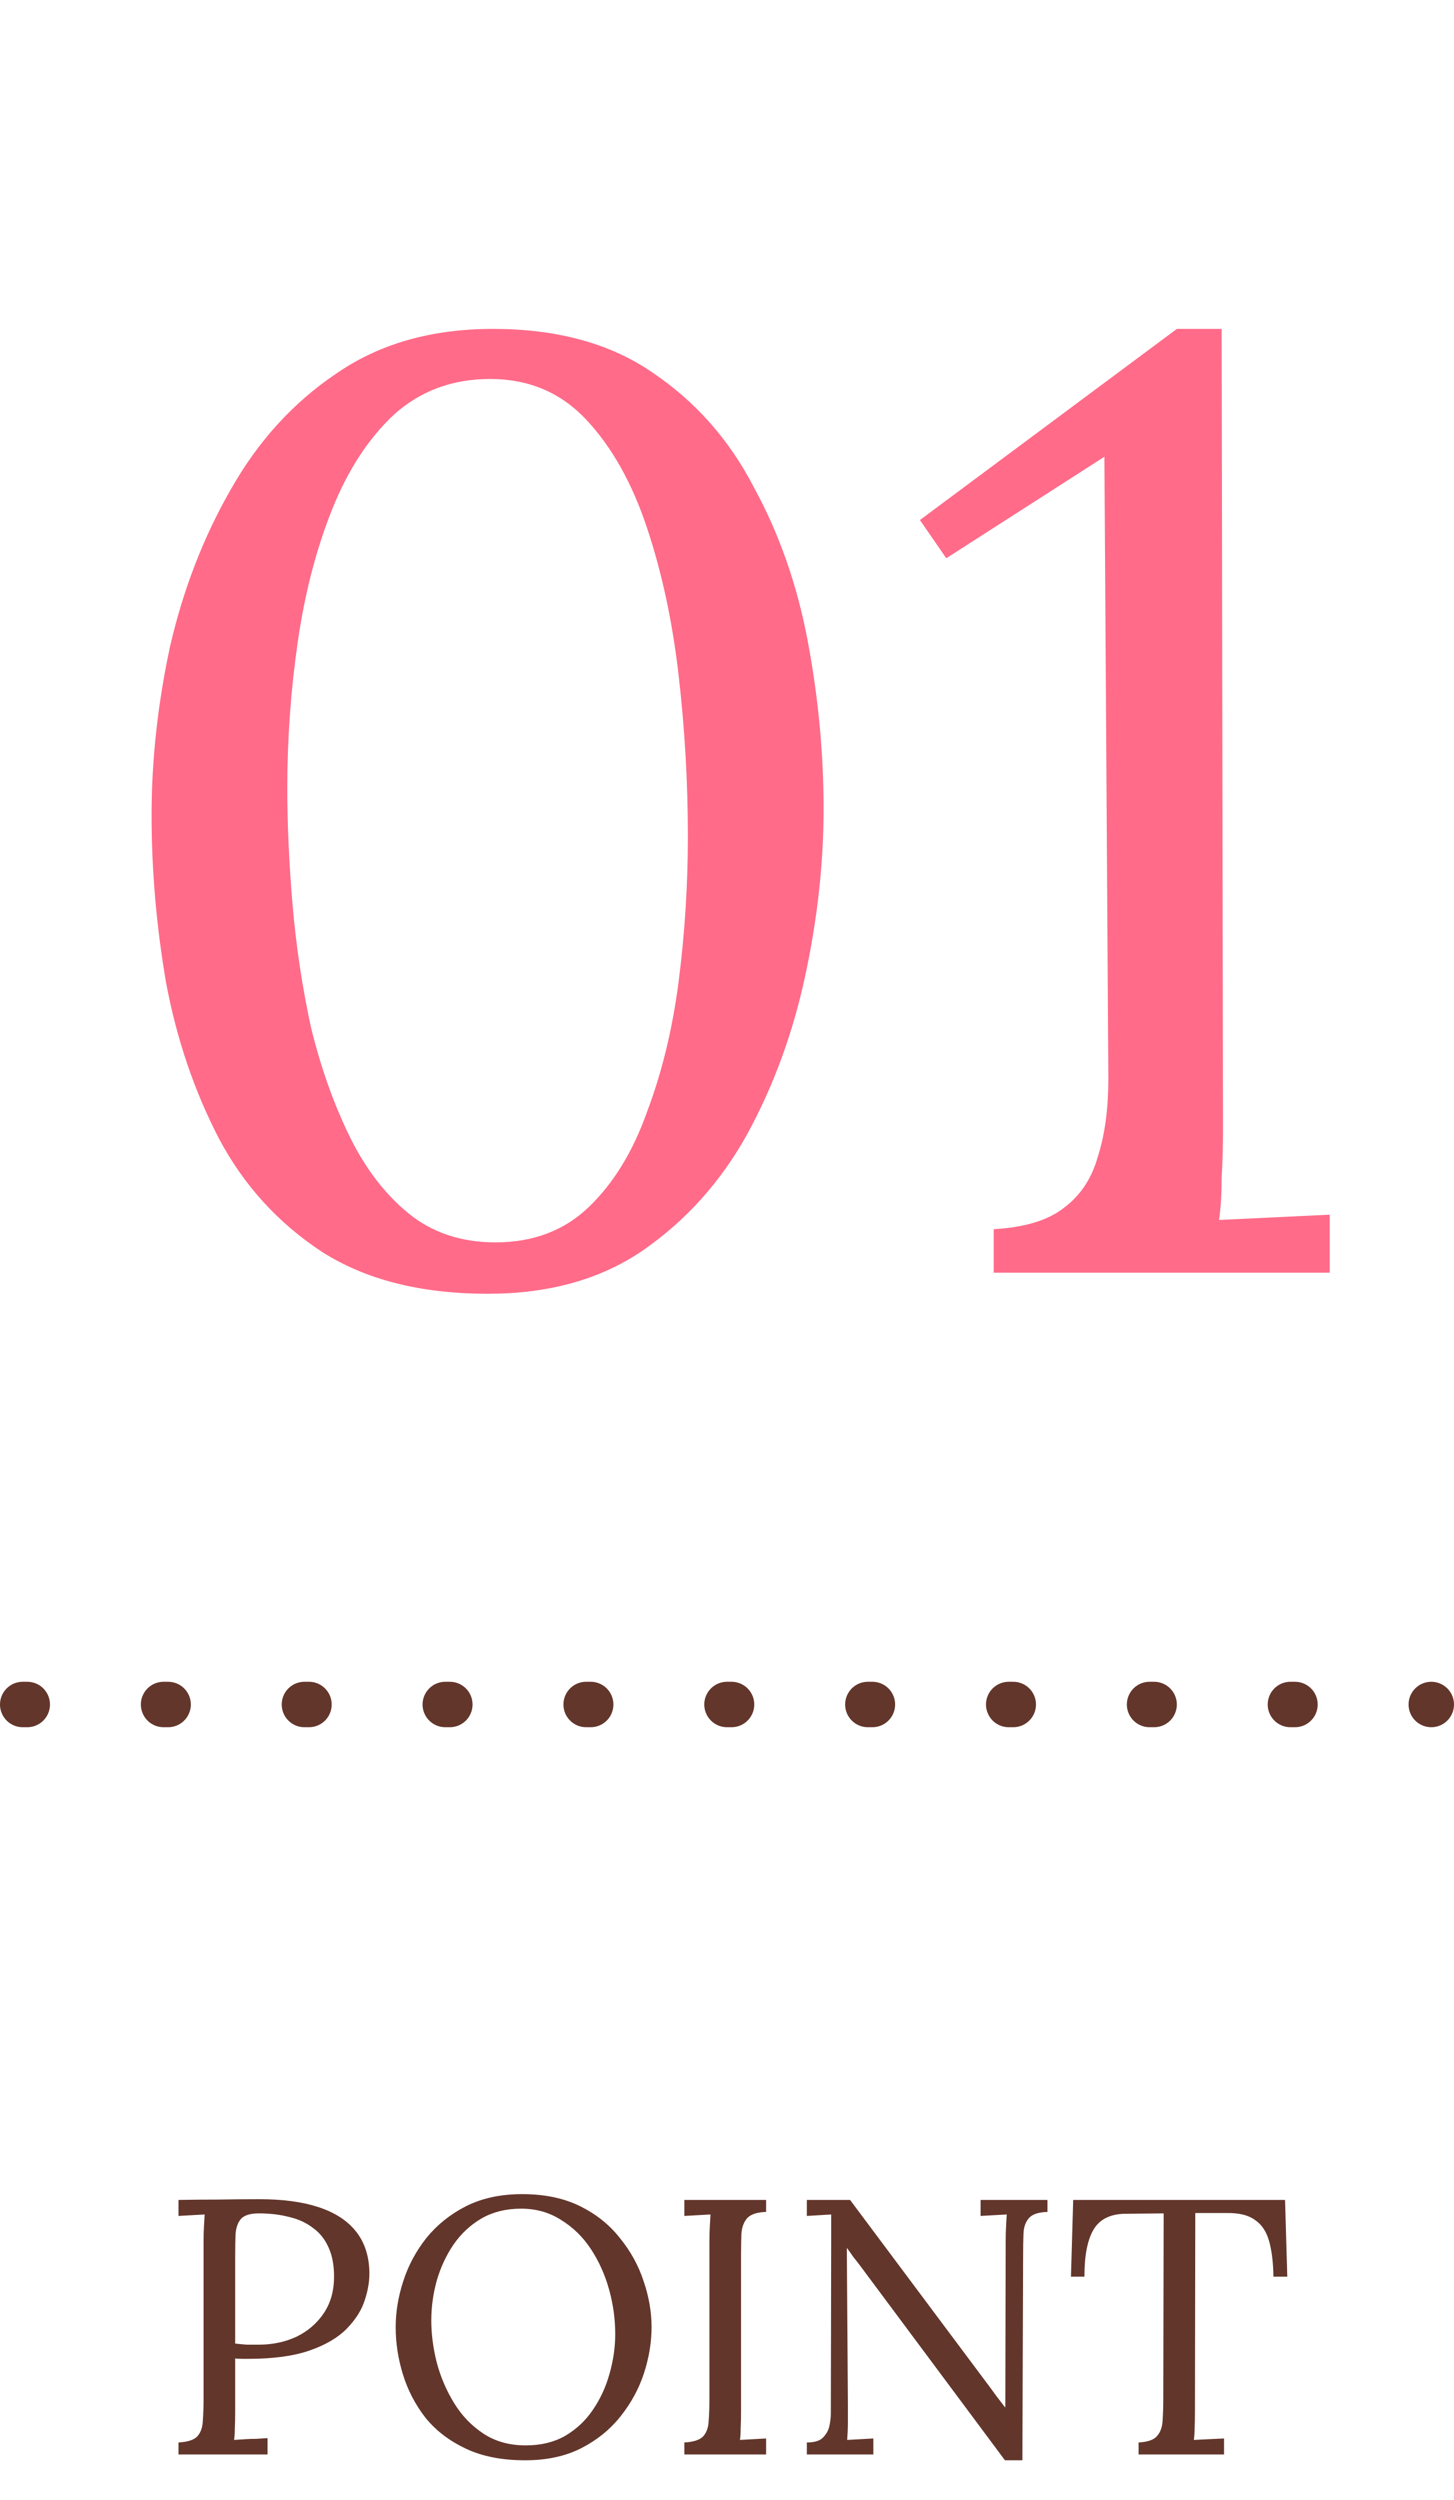
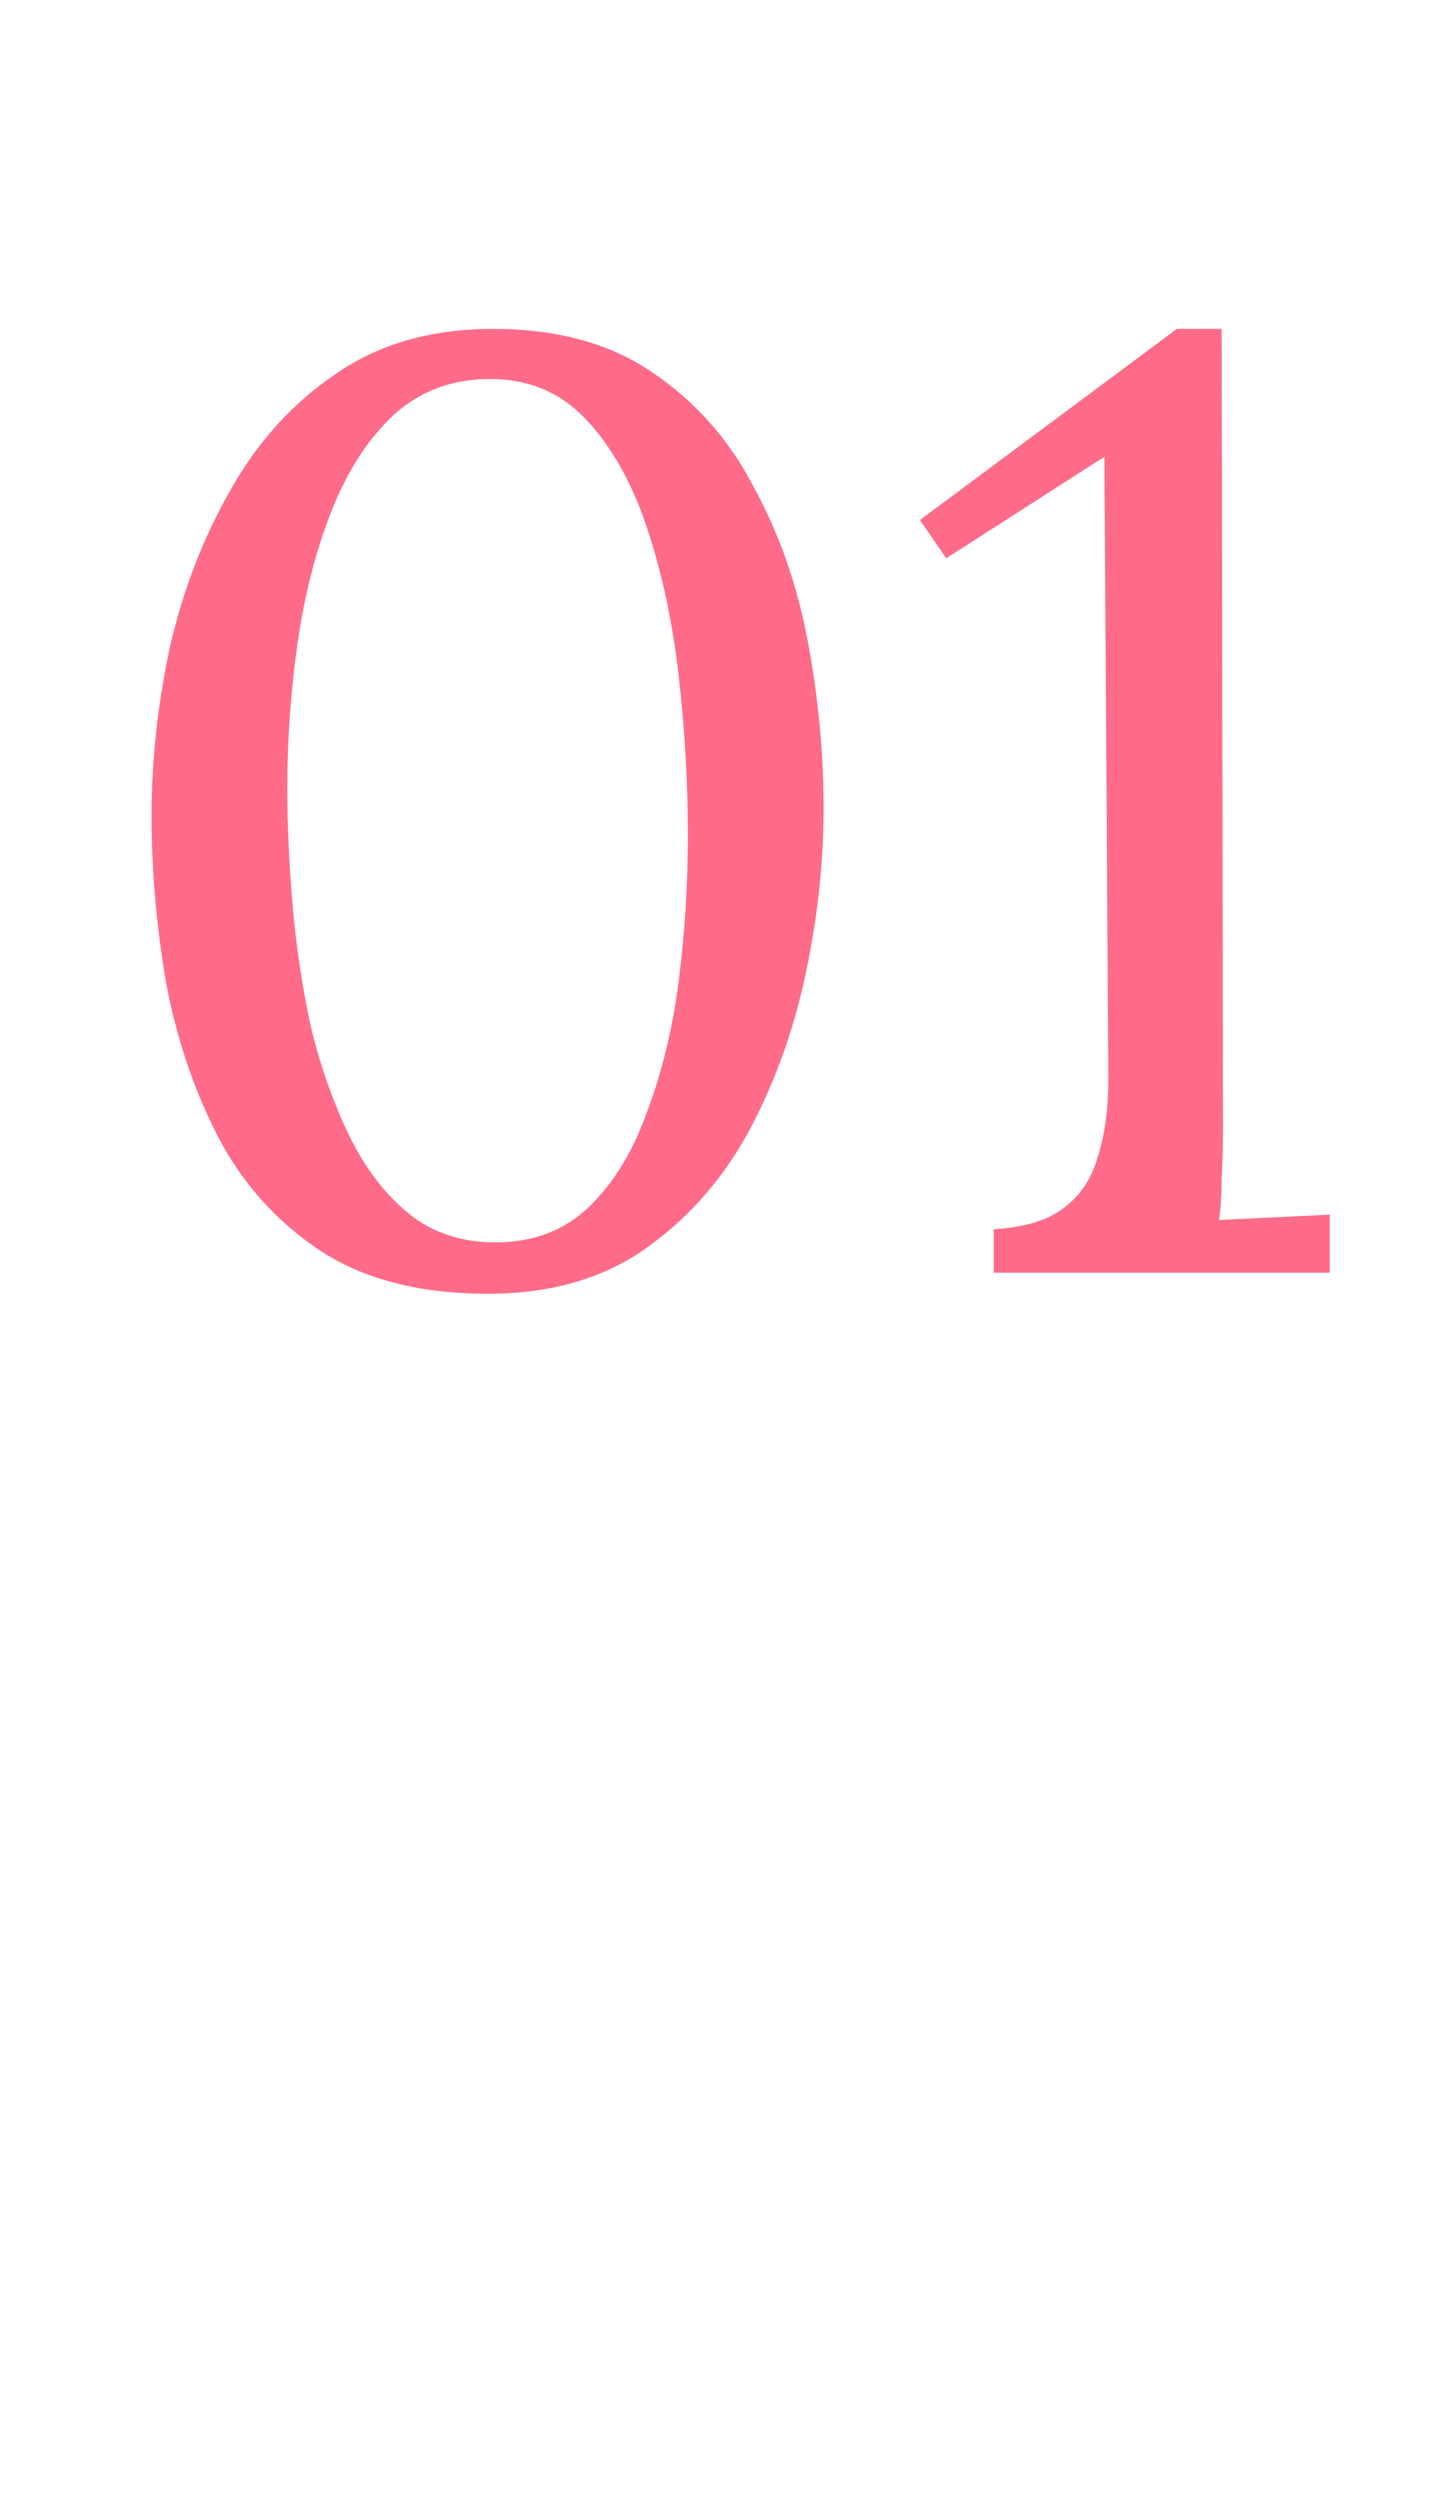
<svg xmlns="http://www.w3.org/2000/svg" width="32" height="55" viewBox="0 0 32 55" fill="none">
  <path d="M10.731 28.464C9.262 28.464 8.044 28.155 7.077 27.536C6.111 26.898 5.357 26.067 4.815 25.042C4.274 23.998 3.887 22.857 3.655 21.62C3.443 20.383 3.336 19.155 3.336 17.937C3.336 16.719 3.472 15.482 3.742 14.225C4.032 12.968 4.477 11.818 5.076 10.774C5.676 9.711 6.449 8.86 7.396 8.222C8.344 7.565 9.494 7.236 10.847 7.236C12.259 7.236 13.428 7.555 14.356 8.193C15.304 8.831 16.048 9.672 16.589 10.716C17.15 11.741 17.546 12.872 17.778 14.109C18.01 15.346 18.126 16.574 18.126 17.792C18.126 18.991 17.991 20.218 17.72 21.475C17.45 22.732 17.024 23.892 16.444 24.955C15.864 25.999 15.101 26.85 14.153 27.507C13.225 28.145 12.085 28.464 10.731 28.464ZM10.905 27.333C11.737 27.333 12.423 27.072 12.964 26.55C13.506 26.028 13.931 25.332 14.24 24.462C14.569 23.592 14.801 22.635 14.936 21.591C15.072 20.528 15.139 19.464 15.139 18.401C15.139 17.222 15.072 16.042 14.936 14.863C14.801 13.684 14.569 12.601 14.24 11.615C13.912 10.629 13.467 9.836 12.906 9.237C12.346 8.638 11.64 8.338 10.789 8.338C9.958 8.338 9.252 8.599 8.672 9.121C8.112 9.643 7.657 10.339 7.309 11.209C6.961 12.079 6.71 13.046 6.555 14.109C6.401 15.172 6.323 16.245 6.323 17.328C6.323 18.14 6.362 19 6.439 19.909C6.517 20.818 6.652 21.717 6.845 22.606C7.058 23.476 7.338 24.269 7.686 24.984C8.034 25.699 8.469 26.27 8.991 26.695C9.513 27.12 10.151 27.333 10.905 27.333ZM21.87 28V27.043C22.547 27.004 23.059 26.85 23.407 26.579C23.774 26.308 24.026 25.931 24.161 25.448C24.316 24.965 24.393 24.394 24.393 23.737L24.306 10.049L20.826 12.282L20.246 11.441L25.901 7.236H26.887L26.916 24.839C26.916 25.206 26.907 25.564 26.887 25.912C26.887 26.26 26.868 26.569 26.829 26.84C27.235 26.821 27.641 26.801 28.047 26.782C28.453 26.763 28.859 26.743 29.265 26.724V28H21.87Z" fill="#FF6B89" />
-   <line x1="0.5" y1="37.5" x2="31.5" y2="37.5" stroke="#63362B" stroke-linecap="round" stroke-linejoin="round" stroke-dasharray="0.1 3" />
-   <path d="M3.928 53.736C4.131 53.725 4.27 53.68 4.344 53.6C4.419 53.515 4.459 53.4 4.464 53.256C4.475 53.107 4.48 52.939 4.48 52.752V49.296C4.48 49.189 4.483 49.088 4.488 48.992C4.494 48.891 4.499 48.8 4.504 48.72C4.408 48.725 4.312 48.731 4.216 48.736C4.12 48.741 4.024 48.747 3.928 48.752V48.4C4.211 48.395 4.502 48.392 4.8 48.392C5.099 48.387 5.403 48.384 5.712 48.384C6.23 48.384 6.664 48.443 7.016 48.56C7.368 48.677 7.638 48.851 7.824 49.08C8.011 49.309 8.112 49.595 8.128 49.936C8.139 50.144 8.107 50.363 8.032 50.592C7.963 50.816 7.83 51.029 7.632 51.232C7.44 51.429 7.168 51.589 6.816 51.712C6.464 51.835 6.014 51.896 5.464 51.896C5.443 51.896 5.403 51.896 5.344 51.896C5.286 51.896 5.23 51.893 5.176 51.888V53.048C5.176 53.192 5.174 53.317 5.168 53.424C5.168 53.525 5.163 53.611 5.152 53.68C5.238 53.675 5.32 53.669 5.4 53.664C5.48 53.659 5.56 53.656 5.64 53.656C5.726 53.651 5.808 53.645 5.888 53.64V54H3.928V53.736ZM5.176 51.56C5.278 51.571 5.363 51.579 5.432 51.584C5.507 51.584 5.595 51.584 5.696 51.584C6 51.584 6.278 51.525 6.528 51.408C6.779 51.285 6.979 51.112 7.128 50.888C7.278 50.664 7.352 50.397 7.352 50.088C7.352 49.837 7.312 49.624 7.232 49.448C7.152 49.267 7.038 49.123 6.888 49.016C6.744 48.904 6.571 48.824 6.368 48.776C6.166 48.723 5.942 48.696 5.696 48.696C5.51 48.696 5.379 48.736 5.304 48.816C5.235 48.896 5.195 49.008 5.184 49.152C5.179 49.291 5.176 49.456 5.176 49.648V51.56ZM11.556 54.128C11.049 54.128 10.614 54.043 10.252 53.872C9.889 53.701 9.593 53.475 9.364 53.192C9.14 52.904 8.975 52.587 8.868 52.24C8.761 51.893 8.708 51.547 8.708 51.2C8.708 50.864 8.764 50.525 8.876 50.184C8.988 49.837 9.159 49.52 9.388 49.232C9.623 48.944 9.913 48.712 10.26 48.536C10.612 48.36 11.023 48.272 11.492 48.272C11.982 48.272 12.406 48.36 12.764 48.536C13.121 48.712 13.415 48.947 13.644 49.24C13.879 49.528 14.052 49.843 14.164 50.184C14.281 50.525 14.34 50.864 14.34 51.2C14.34 51.531 14.284 51.869 14.172 52.216C14.06 52.557 13.886 52.875 13.652 53.168C13.422 53.456 13.134 53.688 12.788 53.864C12.441 54.04 12.03 54.128 11.556 54.128ZM11.572 53.8C11.902 53.8 12.191 53.731 12.436 53.592C12.681 53.448 12.884 53.259 13.044 53.024C13.209 52.784 13.332 52.52 13.412 52.232C13.497 51.939 13.54 51.645 13.54 51.352C13.54 51.021 13.495 50.693 13.404 50.368C13.313 50.043 13.18 49.747 13.004 49.48C12.828 49.213 12.609 49 12.348 48.84C12.092 48.675 11.799 48.592 11.468 48.592C11.137 48.592 10.847 48.664 10.596 48.808C10.351 48.952 10.145 49.144 9.98 49.384C9.82 49.619 9.697 49.883 9.612 50.176C9.532 50.464 9.492 50.757 9.492 51.056C9.492 51.349 9.532 51.656 9.612 51.976C9.697 52.296 9.825 52.595 9.996 52.872C10.166 53.149 10.383 53.373 10.644 53.544C10.905 53.715 11.214 53.8 11.572 53.8ZM16.861 48.664C16.664 48.669 16.525 48.715 16.445 48.8C16.37 48.885 16.328 49 16.317 49.144C16.312 49.288 16.309 49.456 16.309 49.648V53.048C16.309 53.192 16.306 53.317 16.301 53.424C16.301 53.525 16.296 53.611 16.285 53.68C16.381 53.675 16.477 53.669 16.573 53.664C16.669 53.659 16.765 53.653 16.861 53.648V54H15.061V53.736C15.264 53.725 15.402 53.68 15.477 53.6C15.552 53.515 15.592 53.4 15.597 53.256C15.608 53.107 15.613 52.939 15.613 52.752V49.296C15.613 49.189 15.616 49.088 15.621 48.992C15.626 48.891 15.632 48.8 15.637 48.72C15.541 48.725 15.445 48.731 15.349 48.736C15.253 48.741 15.157 48.747 15.061 48.752V48.4H16.861V48.664ZM22.117 54.128L18.925 49.84C18.877 49.776 18.829 49.715 18.781 49.656C18.738 49.592 18.693 49.528 18.645 49.464H18.637L18.661 52.888C18.661 53.021 18.661 53.155 18.661 53.288C18.661 53.421 18.655 53.552 18.645 53.68C18.741 53.675 18.837 53.669 18.933 53.664C19.029 53.659 19.125 53.653 19.221 53.648V54H17.757V53.736C17.922 53.736 18.039 53.701 18.109 53.632C18.183 53.557 18.231 53.472 18.253 53.376C18.274 53.275 18.285 53.184 18.285 53.104L18.293 49.256C18.293 49.165 18.293 49.075 18.293 48.984C18.293 48.893 18.293 48.805 18.293 48.72C18.207 48.725 18.119 48.731 18.029 48.736C17.938 48.741 17.847 48.747 17.757 48.752V48.4H18.709L21.709 52.416C21.778 52.507 21.845 52.597 21.909 52.688C21.978 52.779 22.047 52.869 22.117 52.96H22.125L22.133 49.296C22.133 49.189 22.135 49.088 22.141 48.992C22.146 48.891 22.151 48.8 22.157 48.72C22.061 48.725 21.965 48.731 21.869 48.736C21.773 48.741 21.677 48.747 21.581 48.752V48.4H23.053V48.664C22.855 48.669 22.719 48.715 22.645 48.8C22.57 48.885 22.53 49 22.525 49.144C22.519 49.288 22.517 49.456 22.517 49.648L22.501 54.128H22.117ZM28.026 50.088C28.021 49.773 27.989 49.512 27.93 49.304C27.872 49.096 27.768 48.941 27.619 48.84C27.474 48.733 27.264 48.683 26.986 48.688H26.306L26.299 53.048C26.299 53.192 26.296 53.317 26.291 53.424C26.291 53.525 26.285 53.611 26.274 53.68C26.387 53.675 26.496 53.669 26.602 53.664C26.715 53.659 26.826 53.653 26.939 53.648V54H25.058V53.736C25.261 53.725 25.397 53.677 25.466 53.592C25.541 53.507 25.581 53.392 25.587 53.248C25.597 53.099 25.602 52.933 25.602 52.752L25.61 48.696L24.787 48.704C24.451 48.704 24.213 48.816 24.075 49.04C23.936 49.264 23.866 49.613 23.866 50.088H23.57L23.619 48.4H28.282L28.331 50.088H28.026Z" fill="#63362B" />
</svg>